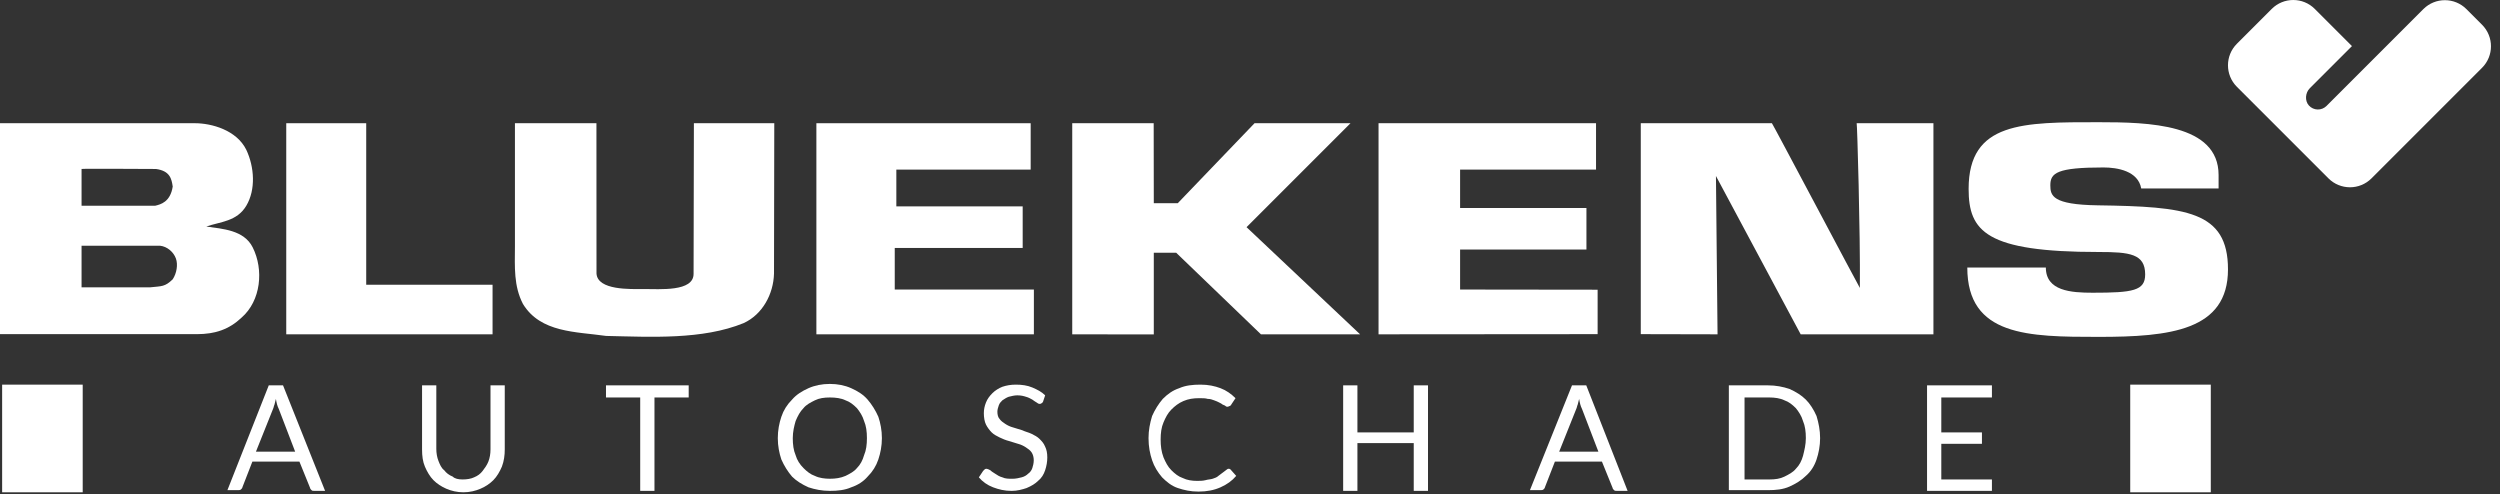
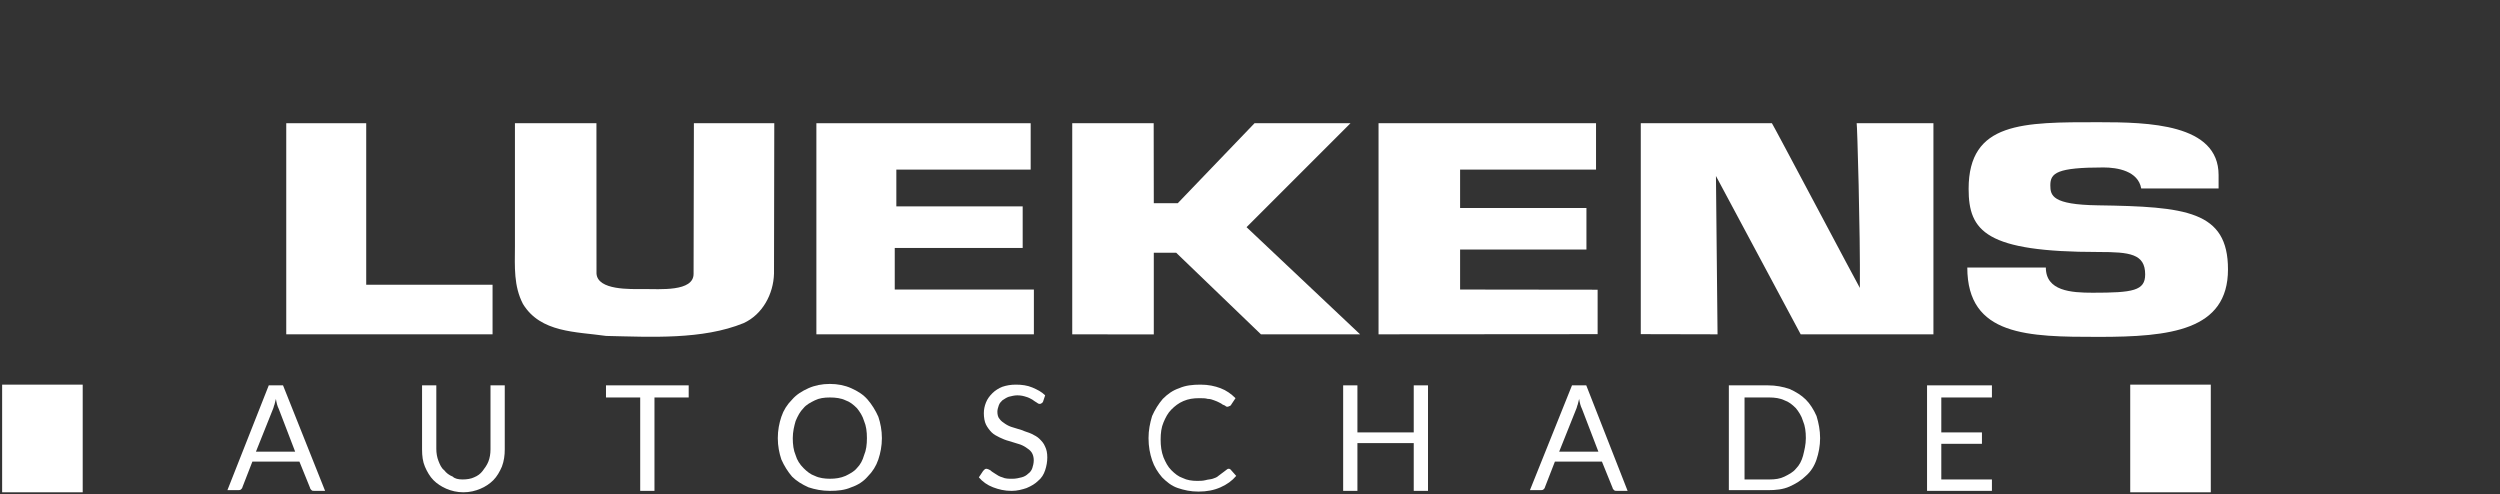
<svg xmlns="http://www.w3.org/2000/svg" xmlns:ns1="http://www.serif.com/" width="100%" height="100%" viewBox="0 0 263 52" version="1.1" xml:space="preserve" style="fill-rule:evenodd;clip-rule:evenodd;stroke-linejoin:round;stroke-miterlimit:2;">
  <rect x="0" y="0" width="263" height="52" fill="#333333" stroke="none" />
  <g id="Laag-1" ns1:id="Laag 1">
    <path d="M26.925,47.514l4.125,-0l-1.725,-4.5c-0.15,-0.3 -0.225,-0.6 -0.3,-1.05c-0.075,0.225 -0.075,0.375 -0.15,0.6c-0.075,0.15 -0.075,0.3 -0.15,0.45l-1.8,4.5Zm7.275,4.125l-1.125,-0c-0.15,-0 -0.225,-0 -0.3,-0.075c-0.075,-0.075 -0.15,-0.15 -0.15,-0.225l-1.125,-2.775l-4.95,-0l-1.05,2.7c0,0.075 -0.075,0.15 -0.15,0.225c-0.075,0.075 -0.225,0.075 -0.3,0.075l-1.125,-0l4.35,-11.025l1.5,-0l4.425,11.1Z" style="fill:#fff;fill-rule:nonzero;" />
    <path d="M48.675,50.439c0.45,-0 0.9,-0.075 1.2,-0.225c0.375,-0.15 0.675,-0.375 0.9,-0.675c0.225,-0.3 0.45,-0.6 0.6,-0.975c0.15,-0.375 0.225,-0.825 0.225,-1.275l0,-6.75l1.5,-0l0,6.75c0,0.6 -0.075,1.2 -0.3,1.8c-0.225,0.525 -0.525,1.05 -0.9,1.425c-0.375,0.375 -0.825,0.675 -1.35,0.9c-0.525,0.225 -1.125,0.375 -1.8,0.375c-0.675,-0 -1.275,-0.15 -1.8,-0.375c-0.525,-0.225 -0.975,-0.525 -1.35,-0.9c-0.375,-0.375 -0.675,-0.9 -0.9,-1.425c-0.225,-0.525 -0.3,-1.125 -0.3,-1.8l0,-6.75l1.5,-0l0,6.675c0,0.45 0.075,0.9 0.225,1.275c0.15,0.375 0.3,0.75 0.6,0.975c0.225,0.3 0.525,0.525 0.9,0.675c0.225,0.225 0.6,0.3 1.05,0.3" style="fill:#fff;fill-rule:nonzero;" />
    <path d="M72.45,40.539l0,1.275l-3.6,-0l0,9.825l-1.5,-0l0,-9.825l-3.6,-0l0,-1.275l8.7,-0Z" style="fill:#fff;fill-rule:nonzero;" />
    <path d="M91.2,46.089c0,-0.675 -0.075,-1.275 -0.3,-1.8c-0.15,-0.525 -0.45,-0.975 -0.75,-1.35c-0.375,-0.375 -0.75,-0.675 -1.2,-0.825c-0.45,-0.225 -1.05,-0.3 -1.65,-0.3c-0.6,-0 -1.125,0.075 -1.575,0.3c-0.45,0.225 -0.9,0.45 -1.2,0.825c-0.375,0.375 -0.6,0.825 -0.825,1.35c-0.15,0.525 -0.3,1.125 -0.3,1.8c0,0.675 0.075,1.275 0.3,1.8c0.15,0.525 0.45,0.975 0.825,1.35c0.375,0.375 0.75,0.675 1.2,0.825c0.45,0.225 1.05,0.3 1.575,0.3c0.6,-0 1.125,-0.075 1.65,-0.3c0.45,-0.225 0.9,-0.45 1.2,-0.825c0.375,-0.375 0.6,-0.825 0.75,-1.35c0.225,-0.525 0.3,-1.125 0.3,-1.8m1.575,-0c0,0.825 -0.15,1.575 -0.375,2.25c-0.225,0.675 -0.6,1.275 -1.125,1.8c-0.45,0.525 -1.05,0.9 -1.725,1.125c-0.675,0.3 -1.425,0.375 -2.25,0.375c-0.825,-0 -1.575,-0.15 -2.25,-0.375c-0.675,-0.3 -1.275,-0.675 -1.725,-1.125c-0.45,-0.525 -0.825,-1.125 -1.125,-1.8c-0.225,-0.675 -0.375,-1.425 -0.375,-2.25c0,-0.825 0.15,-1.575 0.375,-2.25c0.225,-0.675 0.6,-1.275 1.125,-1.8c0.45,-0.525 1.05,-0.9 1.725,-1.2c0.675,-0.3 1.425,-0.45 2.25,-0.45c0.825,-0 1.575,0.15 2.25,0.45c0.675,0.3 1.275,0.675 1.725,1.2c0.45,0.525 0.825,1.125 1.125,1.8c0.225,0.675 0.375,1.425 0.375,2.25" style="fill:#fff;fill-rule:nonzero;" />
    <path d="M109.725,42.264c-0.075,0.075 -0.075,0.15 -0.15,0.15c-0.075,0.075 -0.15,0.075 -0.225,0.075c-0.075,-0 -0.225,-0.075 -0.3,-0.15c-0.15,-0.075 -0.225,-0.15 -0.45,-0.3c-0.15,-0.075 -0.375,-0.225 -0.675,-0.3c-0.225,-0.075 -0.525,-0.15 -0.9,-0.15c-0.3,-0 -0.6,0.075 -0.9,0.15c-0.225,0.075 -0.45,0.225 -0.675,0.375c-0.15,0.15 -0.3,0.3 -0.375,0.525c-0.075,0.225 -0.15,0.45 -0.15,0.675c0,0.3 0.075,0.6 0.225,0.75c0.15,0.225 0.375,0.375 0.6,0.525c0.225,0.15 0.525,0.3 0.825,0.375c0.3,0.075 0.675,0.225 0.975,0.3c0.3,0.15 0.675,0.225 0.975,0.375c0.3,0.15 0.6,0.3 0.825,0.525c0.225,0.225 0.45,0.45 0.6,0.825c0.15,0.3 0.225,0.675 0.225,1.125c0,0.45 -0.075,0.9 -0.225,1.35c-0.15,0.45 -0.375,0.825 -0.75,1.125c-0.3,0.3 -0.675,0.525 -1.2,0.75c-0.45,0.15 -0.975,0.3 -1.575,0.3c-0.75,-0 -1.35,-0.15 -1.95,-0.375c-0.6,-0.225 -1.125,-0.6 -1.5,-1.05l0.45,-0.675c0.075,-0.075 0.075,-0.075 0.15,-0.15c0.075,-0.075 0.15,-0.075 0.225,-0.075c0.075,-0 0.225,0.075 0.375,0.15c0.15,0.15 0.3,0.225 0.525,0.375c0.225,0.15 0.45,0.3 0.75,0.375c0.3,0.15 0.675,0.15 1.05,0.15c0.375,-0 0.675,-0.075 0.975,-0.15c0.3,-0.075 0.525,-0.225 0.675,-0.375c0.225,-0.15 0.375,-0.375 0.45,-0.6c0.075,-0.225 0.15,-0.525 0.15,-0.825c0,-0.3 -0.075,-0.6 -0.225,-0.825c-0.15,-0.225 -0.375,-0.375 -0.6,-0.525c-0.225,-0.15 -0.525,-0.3 -0.825,-0.375c-0.3,-0.075 -0.675,-0.225 -0.975,-0.3c-0.3,-0.075 -0.675,-0.225 -0.975,-0.375c-0.3,-0.15 -0.6,-0.3 -0.825,-0.525c-0.225,-0.225 -0.45,-0.525 -0.6,-0.825c-0.15,-0.3 -0.225,-0.75 -0.225,-1.2c0,-0.375 0.075,-0.75 0.225,-1.125c0.15,-0.375 0.375,-0.675 0.675,-0.975c0.3,-0.3 0.675,-0.525 1.05,-0.675c0.45,-0.15 0.9,-0.225 1.425,-0.225c0.6,-0 1.2,0.075 1.725,0.3c0.525,0.225 0.975,0.45 1.35,0.825l-0.225,0.675Z" style="fill:#fff;fill-rule:nonzero;" />
    <path d="M129.225,49.314c0.075,-0 0.15,-0 0.225,0.075l0.6,0.675c-0.45,0.525 -0.975,0.9 -1.65,1.2c-0.675,0.3 -1.425,0.45 -2.325,0.45c-0.825,-0 -1.5,-0.15 -2.175,-0.375c-0.675,-0.225 -1.2,-0.675 -1.65,-1.125c-0.45,-0.525 -0.825,-1.125 -1.05,-1.8c-0.225,-0.675 -0.375,-1.425 -0.375,-2.325c0,-0.825 0.15,-1.575 0.375,-2.325c0.3,-0.675 0.675,-1.275 1.125,-1.8c0.525,-0.525 1.05,-0.9 1.725,-1.125c0.675,-0.3 1.425,-0.375 2.25,-0.375c0.825,-0 1.5,0.15 2.1,0.375c0.6,0.225 1.125,0.6 1.575,1.05l-0.45,0.675c0,0.075 -0.075,0.075 -0.15,0.15c-0.075,-0 -0.15,0.075 -0.225,0.075c-0.075,-0 -0.15,-0 -0.225,-0.075c-0.075,-0.075 -0.15,-0.075 -0.3,-0.15c-0.075,-0.075 -0.225,-0.15 -0.375,-0.225c-0.15,-0.075 -0.3,-0.15 -0.525,-0.225c-0.225,-0.075 -0.375,-0.15 -0.675,-0.15c-0.225,-0.075 -0.525,-0.075 -0.9,-0.075c-0.6,-0 -1.125,0.075 -1.65,0.3c-0.525,0.225 -0.9,0.525 -1.275,0.9c-0.375,0.375 -0.6,0.825 -0.825,1.35c-0.225,0.525 -0.3,1.125 -0.3,1.8c0,0.675 0.075,1.275 0.3,1.875c0.225,0.525 0.45,0.975 0.825,1.35c0.375,0.375 0.75,0.675 1.2,0.825c0.45,0.225 0.975,0.3 1.5,0.3c0.3,-0 0.6,-0 0.9,-0.075c0.225,-0.075 0.525,-0.075 0.75,-0.15c0.225,-0.075 0.45,-0.15 0.6,-0.3c0.225,-0.15 0.375,-0.3 0.6,-0.45c0.3,-0.225 0.375,-0.3 0.45,-0.3" style="fill:#fff;fill-rule:nonzero;" />
    <path d="M150.225,51.639l-1.5,-0l0,-5.025l-5.925,-0l0,5.025l-1.5,-0l0,-11.1l1.5,-0l0,4.95l5.925,-0l0,-4.95l1.5,-0l0,11.1Z" style="fill:#fff;fill-rule:nonzero;" />
    <path d="M164.025,47.514l4.125,-0l-1.725,-4.5c-0.15,-0.3 -0.225,-0.6 -0.3,-1.05c-0.075,0.225 -0.075,0.375 -0.15,0.6c-0.075,0.15 -0.075,0.3 -0.15,0.45l-1.8,4.5Zm7.2,4.125l-1.125,-0c-0.15,-0 -0.225,-0 -0.3,-0.075c-0.075,-0.075 -0.15,-0.15 -0.15,-0.225l-1.125,-2.775l-4.95,-0l-1.05,2.7c0,0.075 -0.075,0.15 -0.15,0.225c-0.075,0.075 -0.225,0.075 -0.3,0.075l-1.125,-0l4.425,-11.025l1.5,-0l4.35,11.1Z" style="fill:#fff;fill-rule:nonzero;" />
    <path d="M189.975,46.089c0,-0.675 -0.075,-1.275 -0.3,-1.8c-0.15,-0.525 -0.45,-0.975 -0.75,-1.35c-0.375,-0.375 -0.75,-0.675 -1.2,-0.825c-0.45,-0.225 -1.05,-0.3 -1.575,-0.3l-2.625,-0l0,8.625l2.625,-0c0.6,-0 1.125,-0.075 1.575,-0.3c0.45,-0.225 0.9,-0.45 1.2,-0.825c0.375,-0.375 0.6,-0.825 0.75,-1.35c0.15,-0.6 0.3,-1.2 0.3,-1.875m1.5,-0c0,0.825 -0.15,1.575 -0.375,2.25c-0.225,0.675 -0.6,1.275 -1.125,1.725c-0.45,0.45 -1.05,0.825 -1.725,1.125c-0.675,0.3 -1.425,0.375 -2.25,0.375l-4.125,-0l0,-11.025l4.125,-0c0.825,-0 1.575,0.15 2.25,0.375c0.675,0.3 1.275,0.675 1.725,1.125c0.45,0.45 0.825,1.05 1.125,1.725c0.225,0.75 0.375,1.5 0.375,2.325" style="fill:#fff;fill-rule:nonzero;" />
    <path d="M209.55,40.539l0,1.275l-5.325,-0l0,3.675l4.275,-0l0,1.2l-4.275,-0l0,3.75l5.325,-0l0,1.2l-6.825,-0l0,-11.1l6.825,-0Z" style="fill:#fff;fill-rule:nonzero;" />
    <rect x="0.225" y="40.464" width="8.475" height="11.325" style="fill:#fff;" />
    <rect x="224.1" y="40.464" width="8.475" height="11.325" style="fill:#fff;" />
-     <path d="M261.112,2.603l-1.646,-1.646c-1.251,-1.251 -3.278,-1.251 -4.529,-0l-10.187,10.187c-0.516,0.516 -1.363,0.5 -1.857,-0.049c-0.449,-0.498 -0.375,-1.338 0.098,-1.812l4.435,-4.434l-3.911,-3.911c-1.251,-1.251 -3.278,-1.251 -4.529,0l-3.665,3.665c-1.25,1.25 -1.25,3.278 0,4.528l9.632,9.632c1.251,1.25 3.278,1.25 4.529,-0l11.63,-11.631c1.251,-1.251 1.251,-3.279 0,-4.529" style="fill:#fff;fill-rule:nonzero;" />
    <path d="M38.526,29.955l13.291,-0l-0,5.215l-21.703,0l0,-22.207l8.412,-0l0,16.992Z" style="fill:#fff;fill-rule:nonzero;" />
    <path d="M62.752,28.777c0.111,1.779 3.587,1.635 4.952,1.63c1.713,-0.005 5.261,0.303 5.261,-1.595l0.033,-15.849l8.457,0l-0.029,15.814c-0.056,2.151 -1.202,4.3 -3.196,5.215c-4.331,1.767 -9.763,1.452 -14.468,1.347c-3.16,-0.453 -6.896,-0.324 -8.748,-3.366c-0.979,-1.893 -0.856,-3.882 -0.842,-6.056l0,-12.954l8.574,0l0.006,15.814Z" style="fill:#fff;fill-rule:nonzero;" />
-     <path d="M16.836,25.851c0.732,0.075 1.415,0.639 1.67,1.345c0.233,0.645 0.079,1.559 -0.337,2.187c-0.821,0.798 -1.152,0.714 -2.355,0.842l-7.234,-0l-0,-4.374l8.256,-0Zm-0.431,-8.074c1.487,0.2 1.647,1.047 1.765,1.849c-0.25,1.629 -1.274,1.882 -1.851,2.019l-7.739,-0l0,-3.87c-0.014,-0.044 7.825,0.002 7.825,0.002m4.12,-4.814c1.726,0.005 4.358,0.714 5.384,2.793c0.857,1.815 1.01,4.197 -0,5.889c-0.999,1.673 -2.734,1.668 -4.206,2.187c1.69,0.249 3.954,0.351 4.878,2.187c1.186,2.353 0.872,5.626 -1.177,7.402c-1.29,1.217 -2.744,1.734 -4.711,1.733c-6.845,-0.006 -20.653,0 -20.693,-0l0,-22.191l20.525,-0Z" style="fill:#fff;" />
    <path d="M108.427,17.842l-14.132,-0l-0,3.869l13.291,0l-0,4.374l-13.459,0l-0,4.374l14.637,0l-0,4.711l-22.88,-0l-0,-22.207l22.543,0l0,4.879Z" style="fill:#fff;fill-rule:nonzero;" />
    <path d="M121.379,21.375l2.523,-0l8.075,-8.412l10.095,-0l-10.936,10.935l11.945,11.272l-10.431,0l-8.916,-8.581l-2.355,0l-0,8.587l-8.58,-0.001l-0,-22.212l8.568,-0l0.012,8.412Z" style="fill:#fff;fill-rule:nonzero;" />
    <path d="M167.902,17.842l-14.3,-0l-0,4.037l13.291,0l-0,4.375l-13.291,-0l-0,4.205l14.468,0.018l0,4.675l-23.048,0.018l-0,-22.207l22.88,0l0,4.879Z" style="fill:#fff;fill-rule:nonzero;" />
    <path d="M195.659,30.291c0.052,-5.825 -0.285,-17.365 -0.337,-17.328l8.075,0l0,22.212l-13.963,0l-8.916,-16.66l0.168,16.655l-8.076,-0.018l0,-22.189l13.795,0c0.008,-0.076 9.218,17.324 9.254,17.328" style="fill:#fff;fill-rule:nonzero;" />
    <path d="M225.258,19.829c-0.326,-1.841 -2.502,-2.213 -3.97,-2.213c-4.895,0 -5.593,0.577 -5.593,1.874c0,1.088 0.201,2.04 4.988,2.11c9.294,0.136 13.701,0.586 13.701,6.737c-0,6.443 -6.101,7.103 -13.608,7.103c-7.397,-0 -13.816,-0.061 -13.816,-7.299l8.263,-0c0,2.468 2.641,2.654 4.926,2.654c4.242,0 5.523,-0.208 5.523,-1.924c0,-2.176 -1.632,-2.361 -4.896,-2.361c-11.858,-0 -13.677,-2.167 -13.677,-6.644c0,-7.071 5.736,-7.01 13.677,-7.01c5.223,-0 12.62,0.158 12.62,5.555l-0,1.418l-8.138,0Z" style="fill:#fff;fill-rule:nonzero;" />
  </g>
</svg>